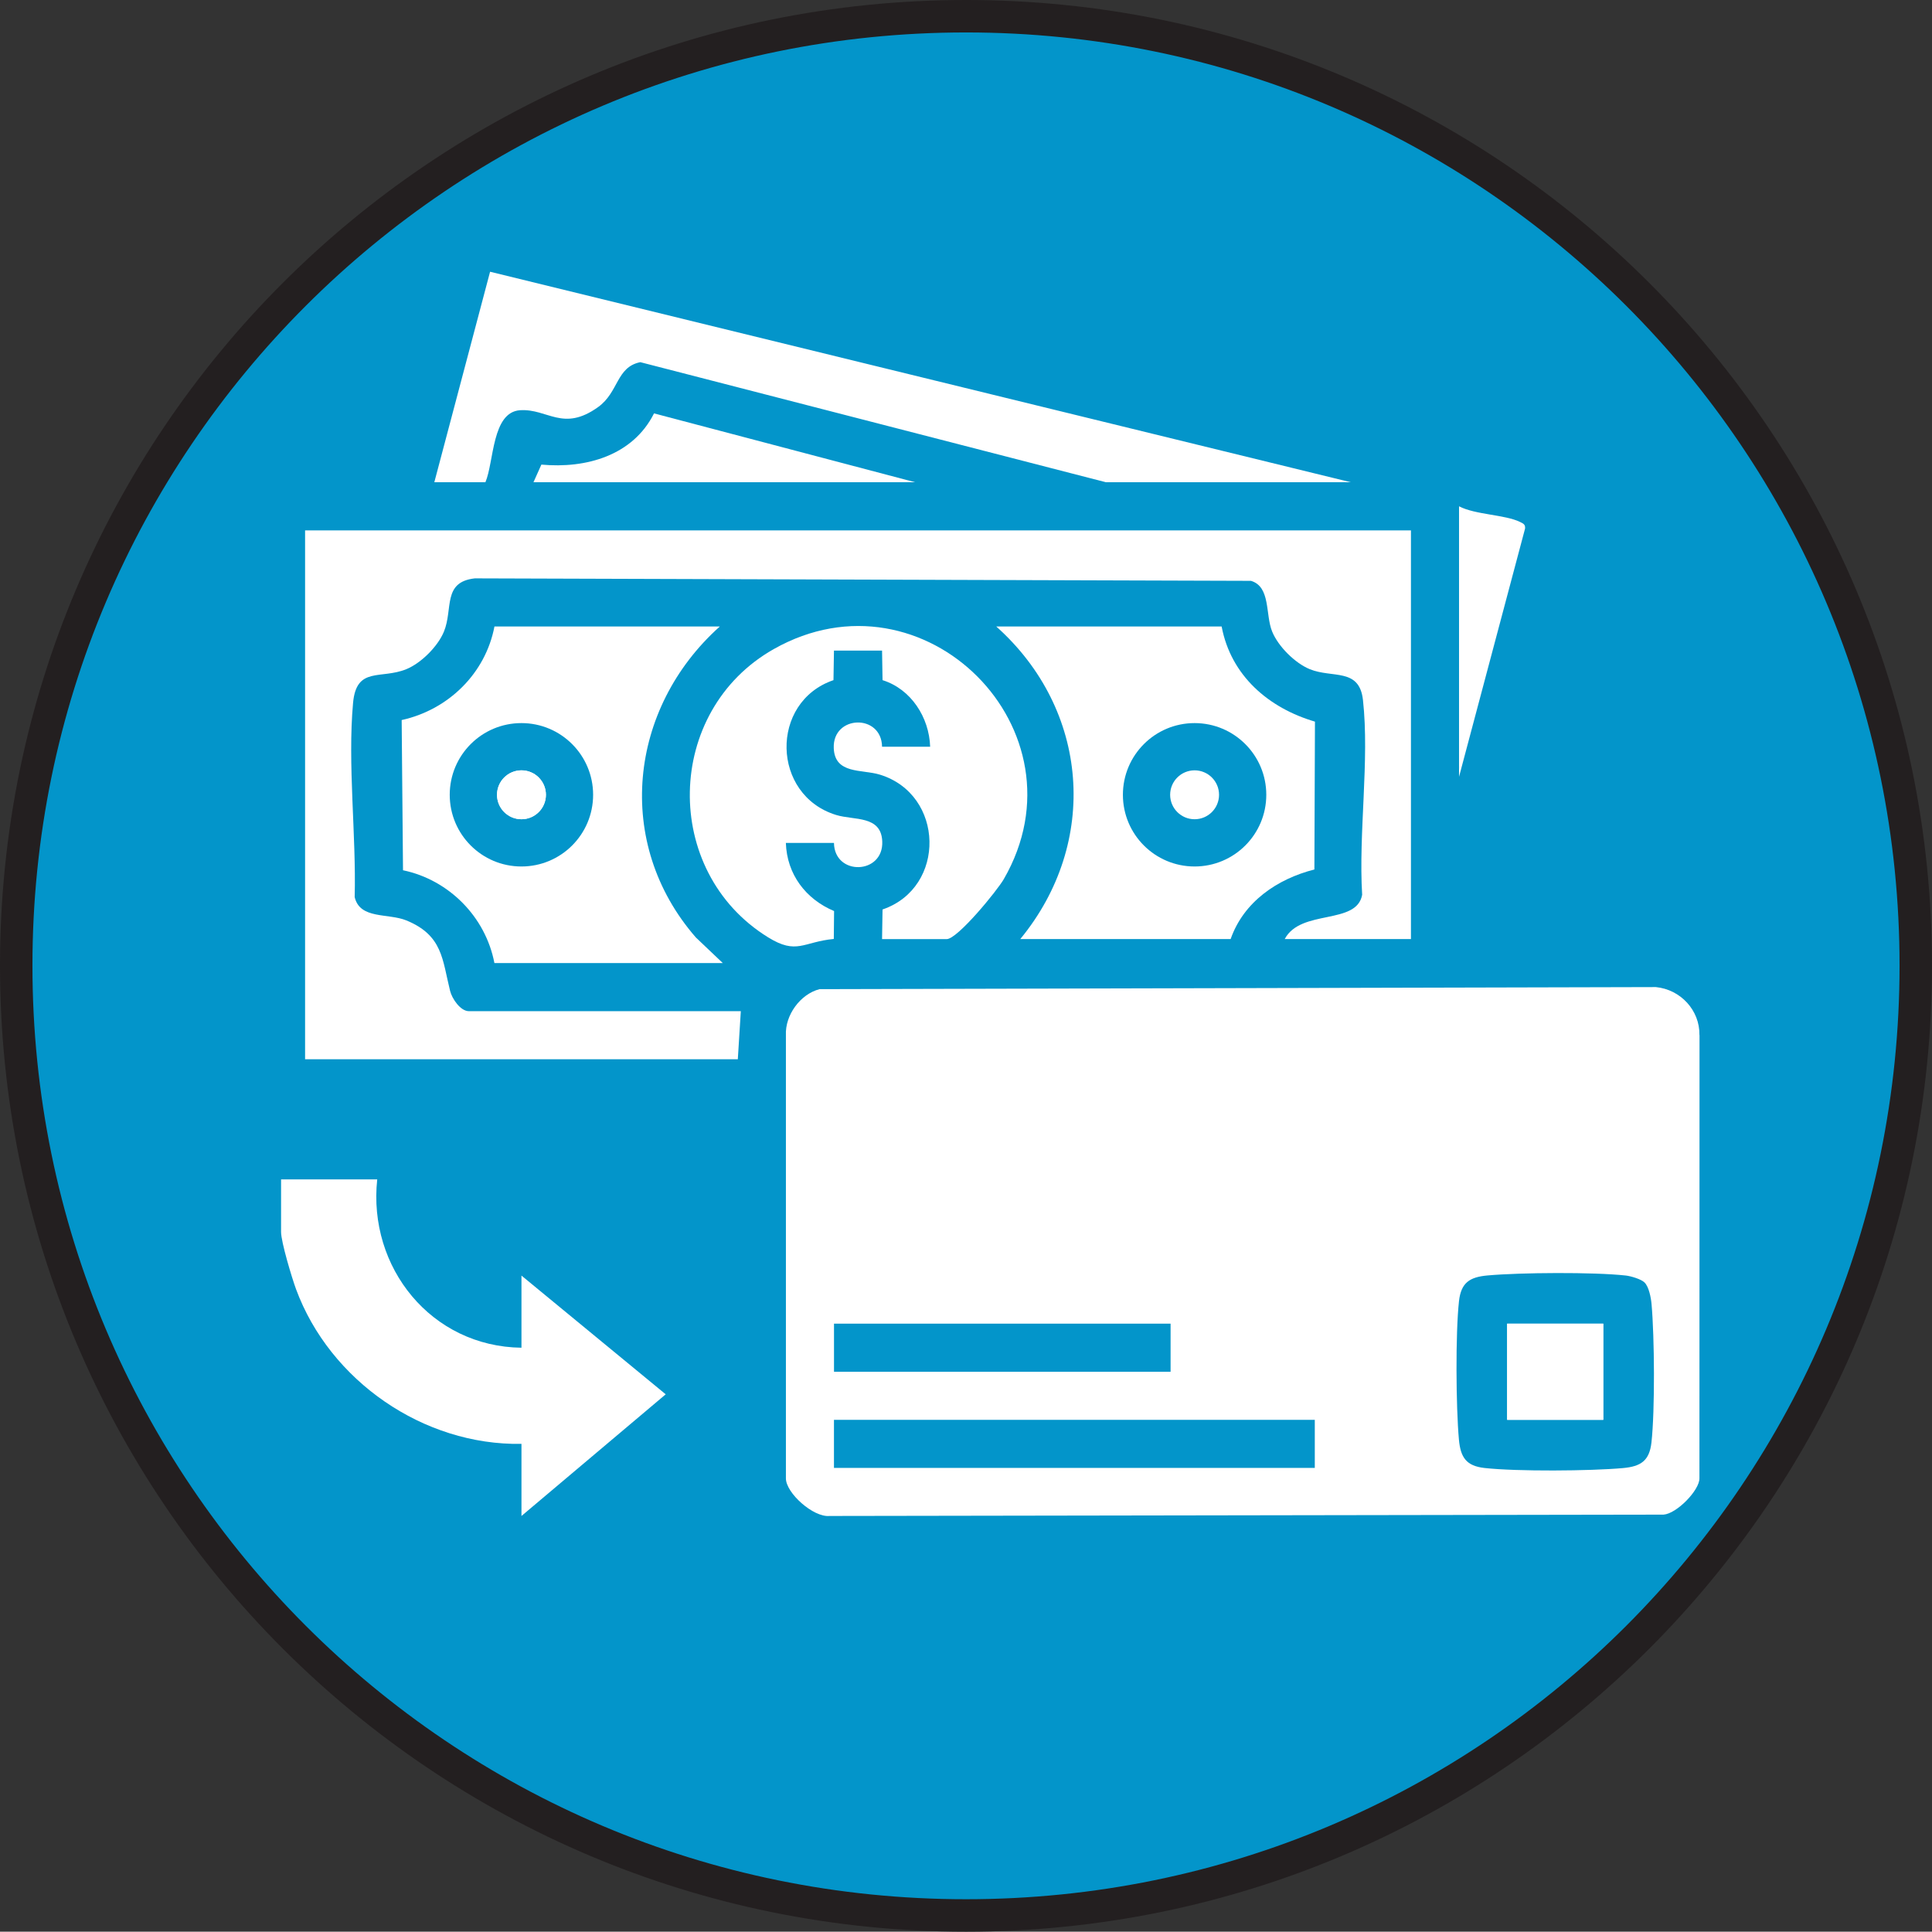
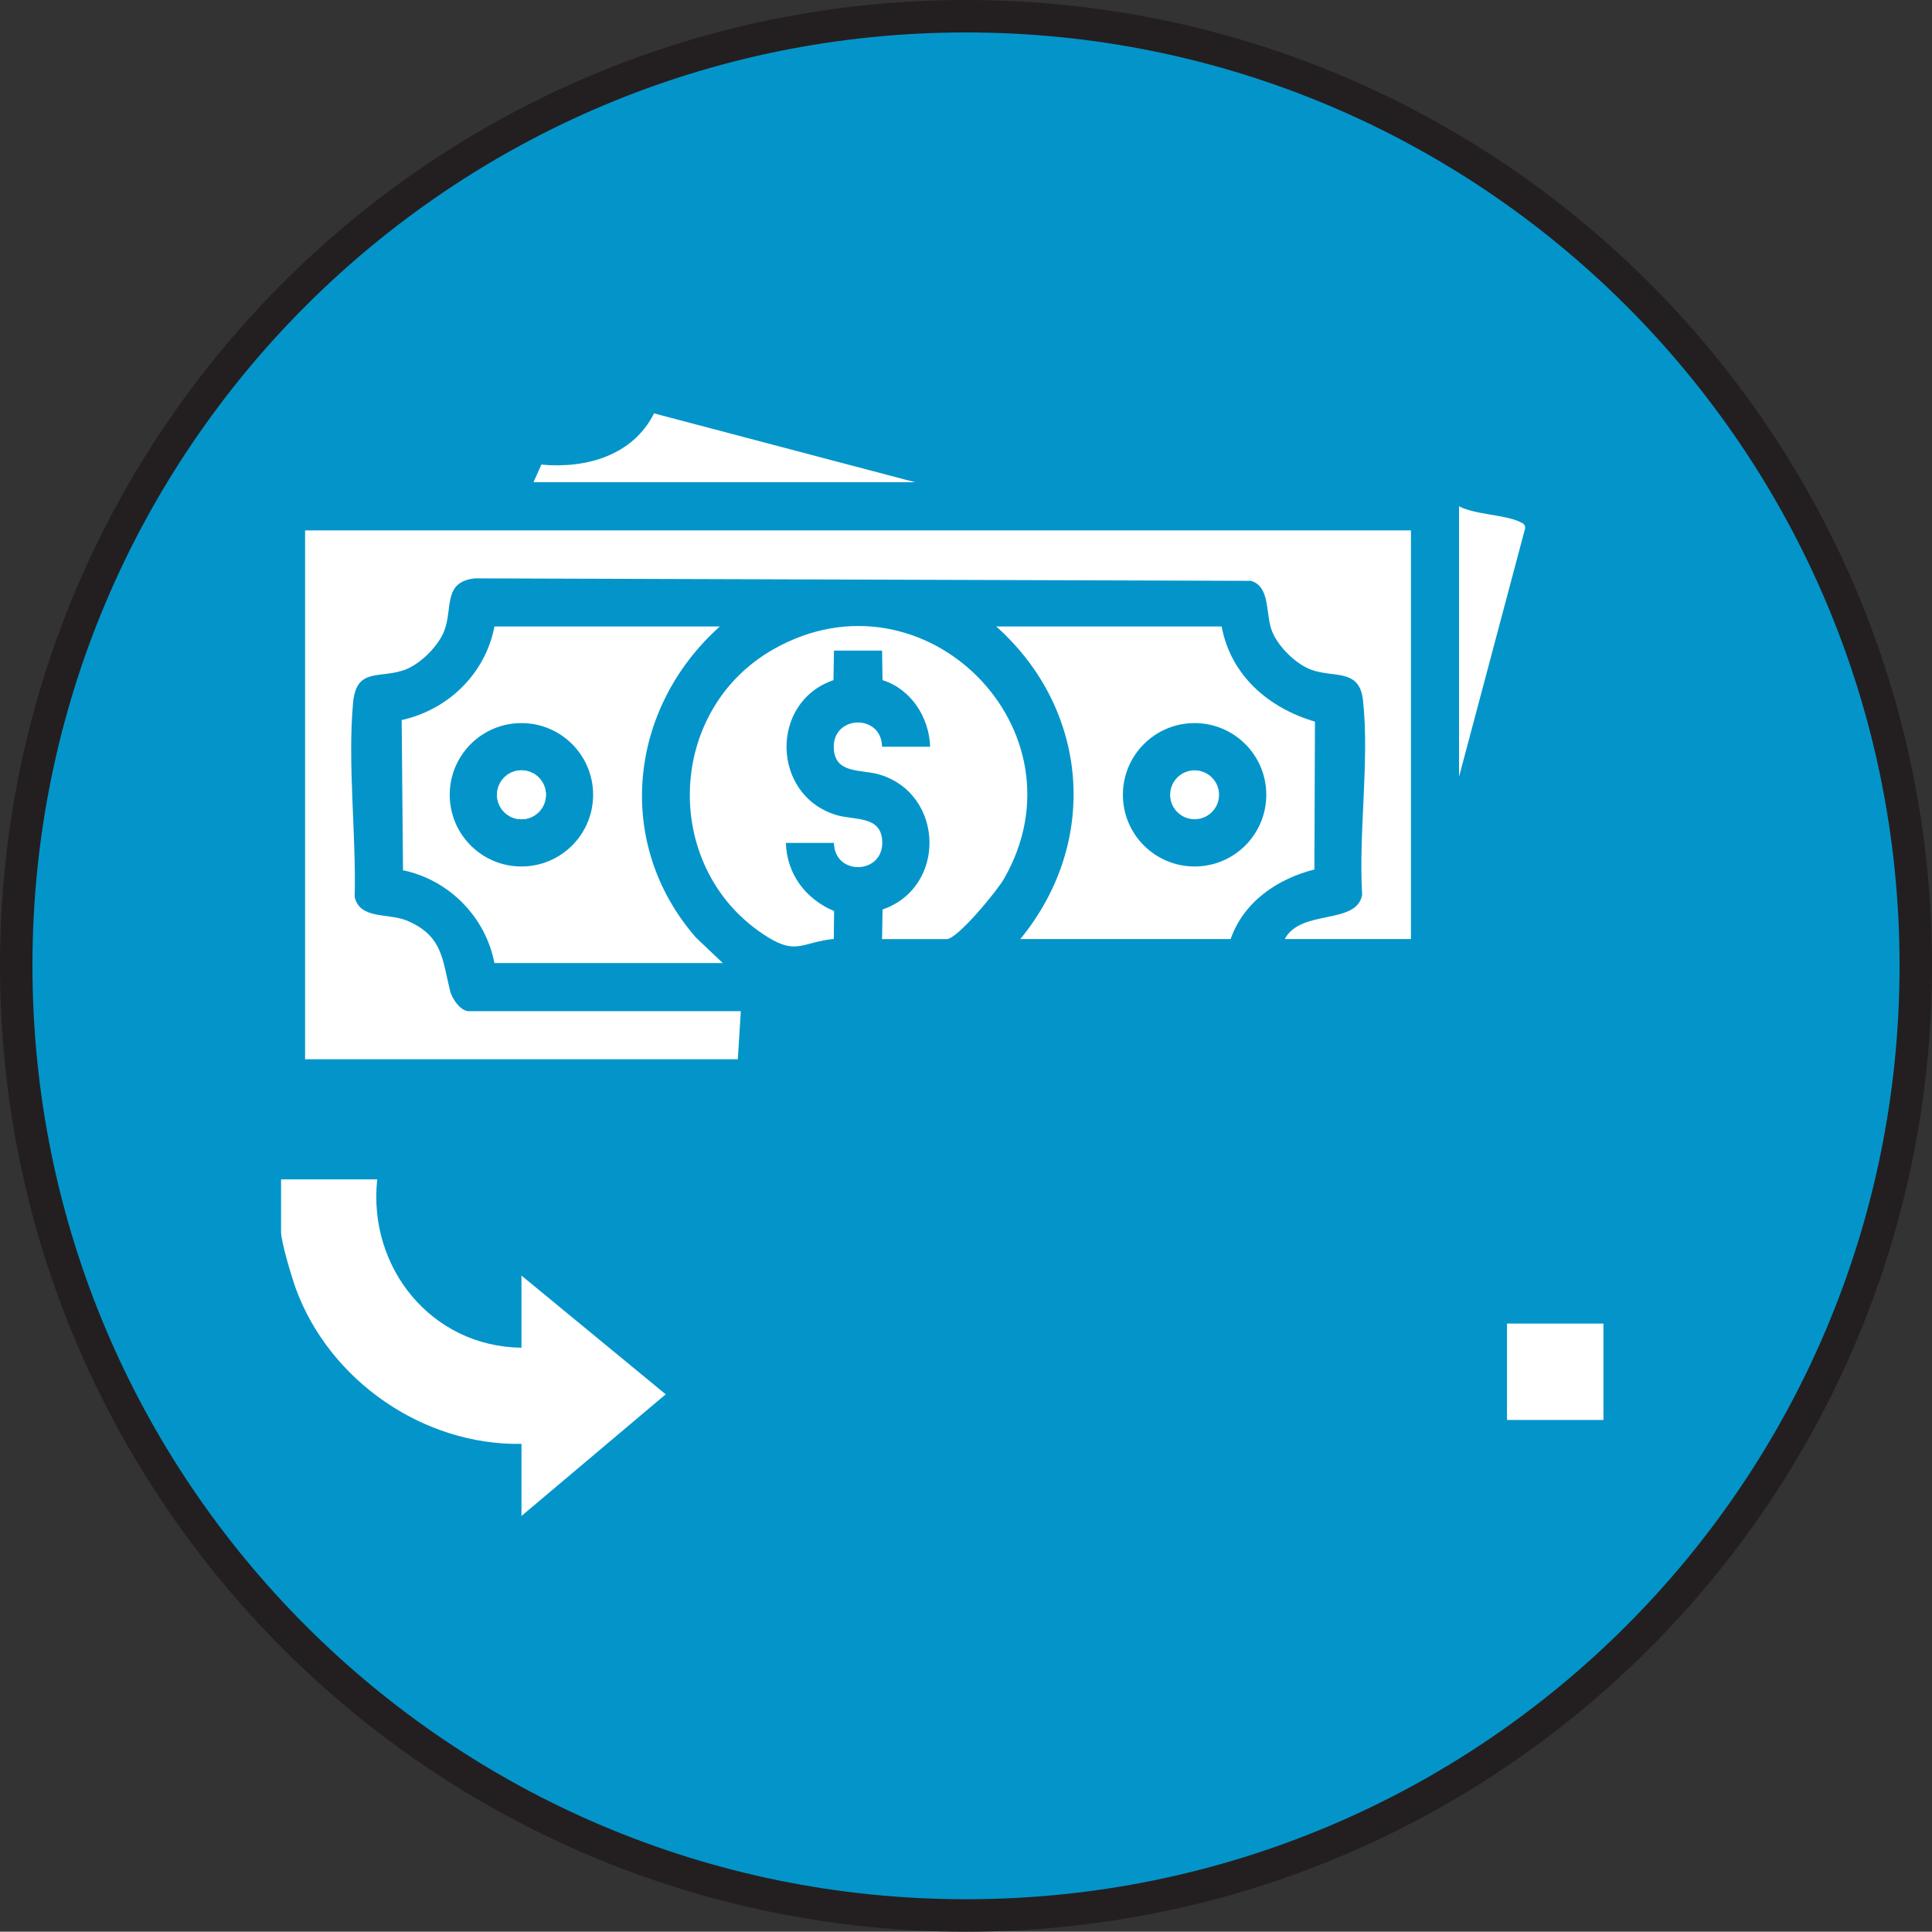
<svg xmlns="http://www.w3.org/2000/svg" id="Layer_1" viewBox="0 0 476.42 476.34">
  <rect x="0" y="0" width="476.42" height="476.34" fill="#333333" stroke="none" />
  <defs>
    <style>.cls-1{fill:#231f20;}.cls-2{fill:#fff;}.cls-3{fill:#0395ca;}</style>
  </defs>
  <path class="cls-3" d="M472.21,238.17c0,129.24-104.76,234-234,234S4.21,367.41,4.21,238.17,108.97,4.17,238.21,4.17s234,104.76,234,234" />
  <path class="cls-2" d="M347.93,130.78v100.78h-31.12c3.96-7.47,17.75-3.37,19.09-10.92-.93-15.17,1.84-33.18.2-48.01-.89-8.03-7.53-5.32-13.13-7.62-3.65-1.5-7.77-5.61-9.26-9.26-1.73-4.21-.32-11.05-5.23-12.52l-191.39-.61c-8.03.89-5.32,7.53-7.62,13.13-1.5,3.65-5.61,7.76-9.26,9.26-6.3,2.58-12.33-.77-13.15,8.34-1.37,15.04.8,32.58.4,47.86,1.29,5.55,8.26,3.92,12.75,5.76,8.99,3.69,8.85,9.66,10.78,17.38.48,1.94,2.56,5,4.63,5h67.06l-.74,11.86h-106.71v-130.42h272.7Z" />
  <path class="cls-2" d="M217.51,231.56l.12-7.29c15.79-5.4,15.3-28.4-.7-33.26-4.44-1.35-11.07-.04-11.33-6.52-.33-8.19,11.78-8.56,11.91-.35h11.86c-.24-7.25-4.71-14.22-11.74-16.42l-.12-7.29h-11.86l-.12,7.29c-15.79,5.4-15.3,28.4.7,33.26,4.44,1.35,11.07.04,11.33,6.52.33,8.19-11.78,8.56-11.91.36h-11.86c.25,7.74,4.9,13.86,11.89,16.8l-.07,6.88c-7.59.72-9.1,3.99-16.2-.4-26.33-16.25-25.6-55.84,1.41-71.09,37.07-20.94,77.86,20.08,56.72,56.72-1.66,2.89-11.43,14.81-14.09,14.81h-15.93Z" />
  <path class="cls-2" d="M177.5,154.49c-22.49,20.13-26.17,53.41-5.91,76.68l6.65,6.32h-56.32c-2.18-11.42-11.25-20.54-22.54-22.89l-.33-37.04c11.5-2.53,20.67-11.48,22.88-23.07h55.58ZM146.26,195.99c0-9.76-7.91-17.68-17.68-17.68s-17.68,7.91-17.68,17.68,7.91,17.68,17.68,17.68,17.68-7.91,17.68-17.68" />
-   <path class="cls-2" d="M107.1,118.92l13.75-51.91,212.26,51.91h-60.39l-114.82-29.61c-5.97,1.2-5.28,7.39-10.42,11.08-8.67,6.21-12.41.34-19.22.77-6.98.45-6.41,12.68-8.56,17.76h-12.6Z" />
  <path class="cls-2" d="M301.25,154.49c2.28,12.12,11.58,20.1,23.01,23.46l-.14,36.46c-9.14,2.32-17.43,7.95-20.65,17.15h-51.87c19.59-23.83,17-56.61-5.93-77.07h55.58ZM312.26,195.99c0-9.76-7.91-17.68-17.68-17.68s-17.68,7.91-17.68,17.68,7.91,17.68,17.68,17.68,17.68-7.91,17.68-17.68" />
  <path class="cls-2" d="M93.02,290.84c-2.34,21.75,13.37,41.23,35.57,41.5v-17.79l35.57,29.28-35.57,30v-17.78c-24.18.42-47.25-15.55-55.59-38.15-1.01-2.74-3.69-11.64-3.69-14.1v-12.97h23.71Z" />
  <path class="cls-2" d="M131.55,118.92l1.95-4.35c11.04,1.02,22.56-2.23,27.78-12.63l64.39,16.98h-94.11Z" />
  <path class="cls-2" d="M359.79,124.85c4.02,2.1,11.33,2.04,15.04,3.86.79.39,1.35.6,1.24,1.64l-16.28,61.2v-66.69Z" />
  <rect class="cls-2" x="371.65" y="326.41" width="23.71" height="23.71" />
  <path class="cls-2" d="M134.62,195.99c0-3.33-2.7-6.03-6.03-6.03s-6.03,2.7-6.03,6.03,2.7,6.03,6.03,6.03,6.03-2.7,6.03-6.03" />
  <rect class="cls-2" x="371.65" y="326.41" width="23.71" height="23.71" />
  <path class="cls-2" d="M134.62,195.99c0,3.33-2.7,6.03-6.03,6.03s-6.03-2.7-6.03-6.03,2.7-6.03,6.03-6.03,6.03,2.7,6.03,6.03" />
  <path class="cls-2" d="M300.61,195.99c0,3.33-2.7,6.03-6.03,6.03s-6.03-2.7-6.03-6.03,2.7-6.03,6.03-6.03,6.03,2.7,6.03,6.03" />
-   <path class="cls-2" d="M419.09,255.25h-.02c.11-6.13-4.67-11.25-10.74-11.84l-206.24.51c-4.75,1.23-8.52,6.41-8.29,11.35h0v109.3c0,3.57,6.74,9.64,10.74,9.26l205.68-.33c3.26-.24,8.85-5.99,8.85-8.93l.02-109.33ZM324.22,361.98h-118.57v-11.86h118.57v11.86ZM205.66,326.41h83v11.86h-83v-11.86ZM407.24,355.7c-.51,4.55-2.64,5.92-7.02,6.32-8.08.73-26.2.86-34.14-.02-4.55-.51-5.92-2.64-6.32-7.02-.73-8.08-.86-26.2.02-34.14.51-4.55,2.64-5.92,7.02-6.32,8.08-.73,26.2-.86,34.14.02,1.23.14,3.77.89,4.59,1.71,1.09,1.09,1.59,3.75,1.73,5.31.73,8.08.86,26.2-.02,34.14" />
  <path class="cls-1" d="M406.67,69.73C363.58,26.65,304.01,0,238.22,0c-65.77,0-125.35,26.65-168.45,69.73C26.67,112.8,0,172.35,0,238.1c0,65.81,26.67,125.4,69.78,168.49,43.1,43.1,102.68,69.76,168.45,69.75,65.78,0,125.36-26.66,168.44-69.75,43.09-43.09,69.75-102.68,69.75-168.49,0-65.74-26.66-125.29-69.75-168.37ZM401.01,400.93c-41.66,41.66-99.19,67.41-162.79,67.41-63.59,0-121.12-25.75-162.79-67.41C33.76,359.26,8,301.73,8,238.1c0-63.56,25.76-121.06,67.43-162.71C117.11,33.75,174.64,8,238.22,8c63.6,0,121.12,25.75,162.79,67.39,41.66,41.65,67.41,99.15,67.41,162.71,0,63.63-25.75,121.16-67.41,162.83Z" />
</svg>